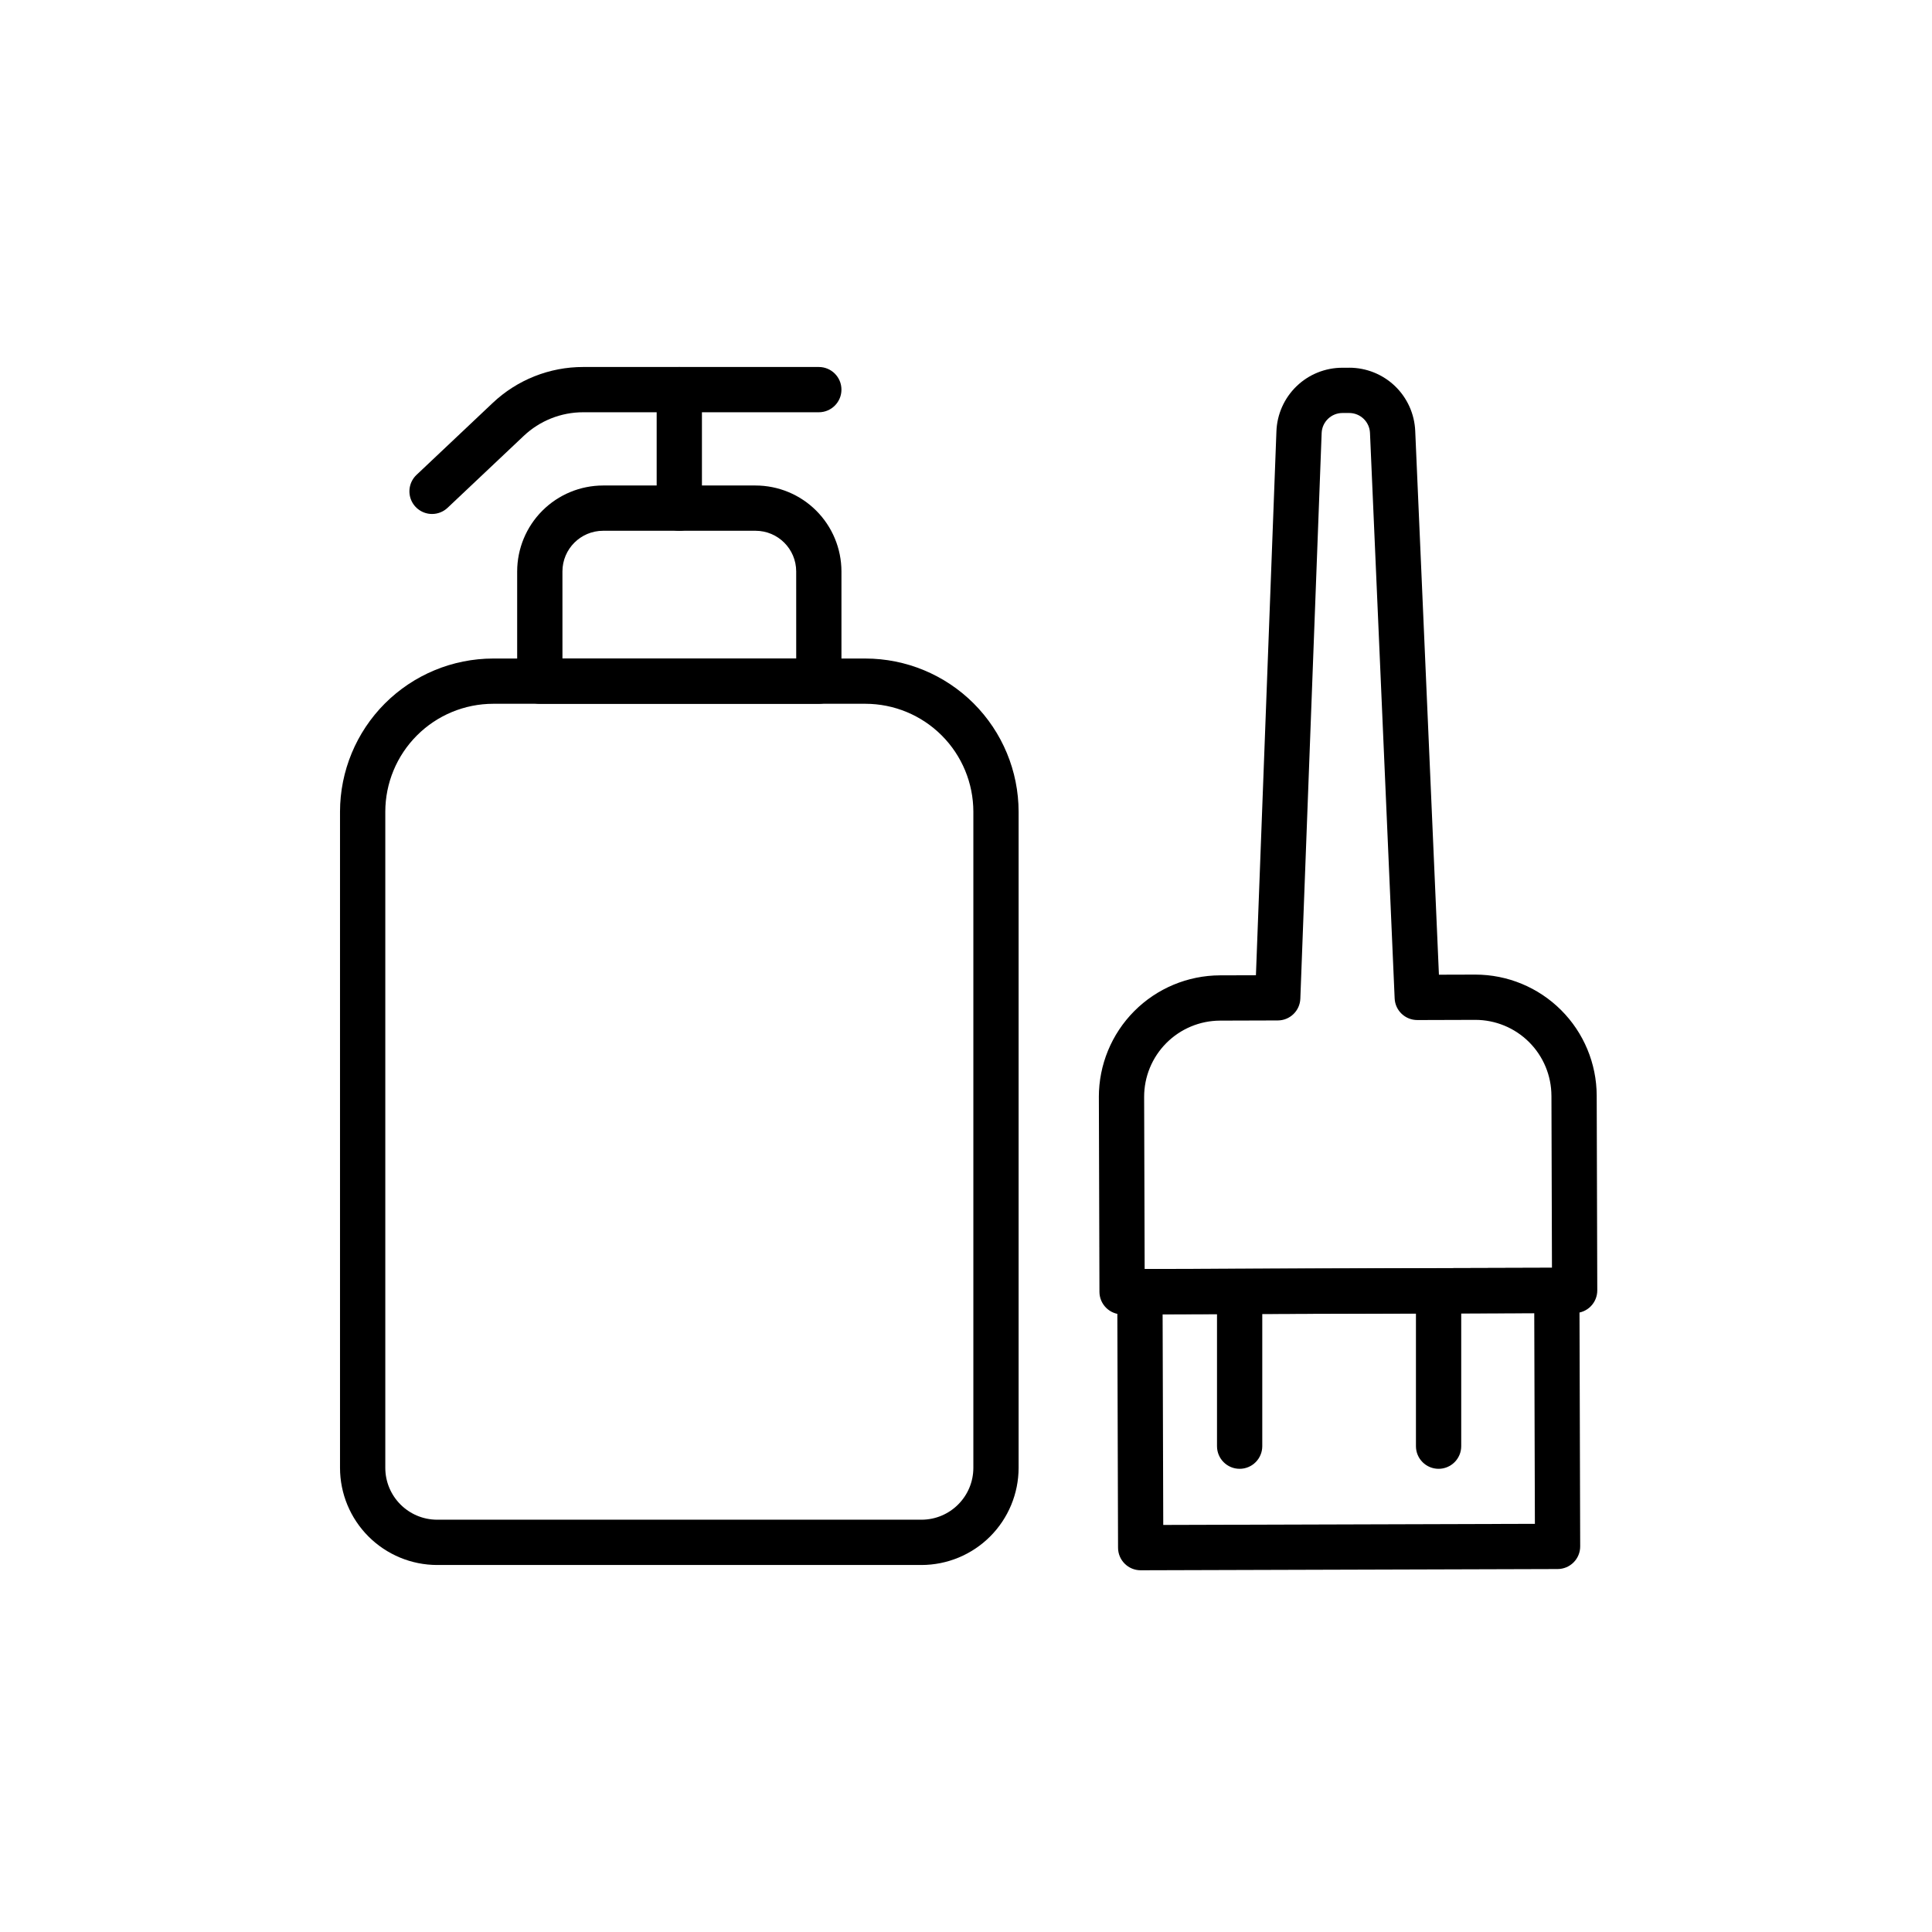
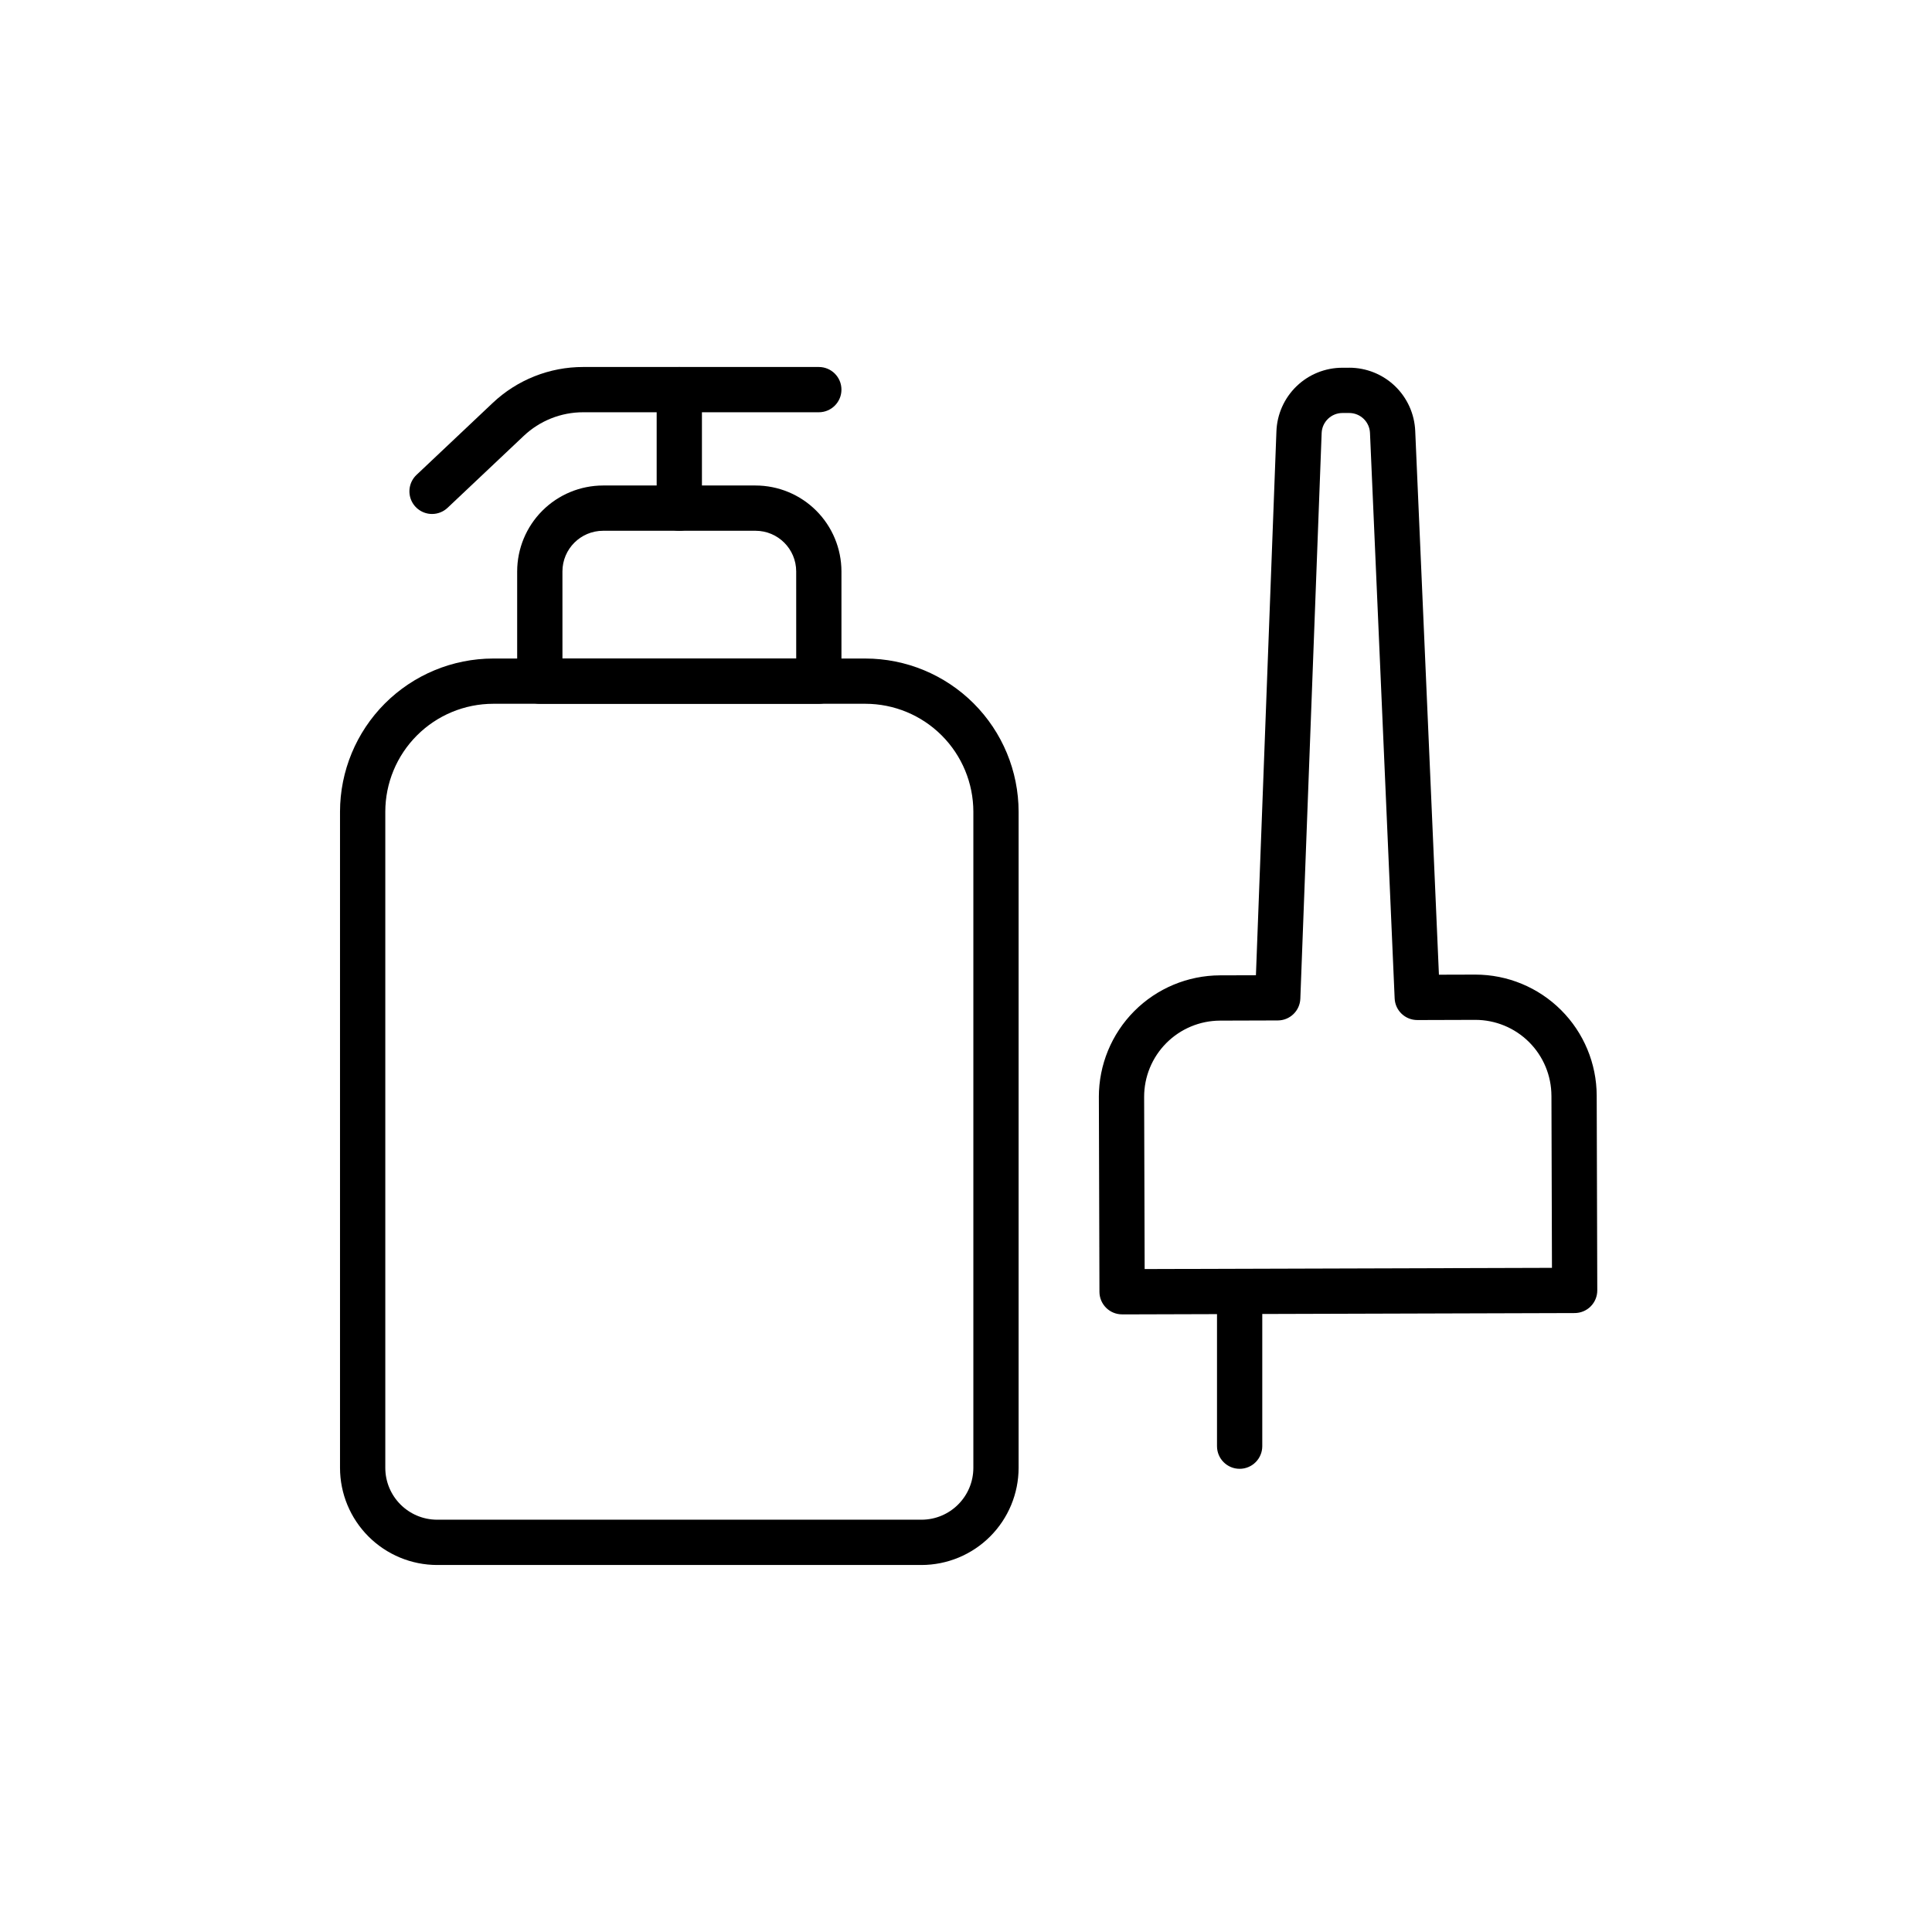
<svg xmlns="http://www.w3.org/2000/svg" fill="#000000" width="800px" height="800px" version="1.1" viewBox="144 144 512 512">
  <g>
    <path d="m441.36 492.32c-3.305 0.004-5.988-2.672-5.996-5.981l-0.152-51.605h-0.004c-0.012-8.527 3.356-16.715 9.367-22.762s14.18-9.461 22.707-9.496l9.551-0.027 5.43-144.12v-0.004c0.16-4.527 2.07-8.816 5.328-11.965 3.258-3.148 7.613-4.906 12.145-4.906l1.746-0.004h0.055v-0.004c4.519-0.008 8.867 1.73 12.133 4.856 3.266 3.129 5.191 7.398 5.379 11.914l6.281 144.09 9.555-0.027h0.098-0.004c8.516 0 16.68 3.375 22.711 9.387 6.027 6.012 9.426 14.168 9.453 22.684l0.152 51.605v0.004c0.004 1.59-0.625 3.117-1.746 4.246-1.121 1.129-2.644 1.762-4.234 1.77l-119.93 0.355zm60.168-238.88h-0.02l-1.746 0.004 0.004 0.004c-2.973 0-5.41 2.356-5.516 5.324l-5.648 149.88c-0.117 3.219-2.754 5.769-5.977 5.777l-15.312 0.047h0.004c-5.348 0.02-10.469 2.164-14.238 5.957-3.769 3.789-5.883 8.922-5.871 14.27l0.137 45.609 107.94-0.32-0.137-45.609-0.004 0.004c-0.016-5.34-2.144-10.453-5.926-14.223-3.781-3.769-8.902-5.887-14.238-5.887h-0.062l-15.312 0.047h-0.02l0.004-0.004c-3.211 0-5.856-2.527-5.992-5.734l-6.535-149.85c-0.125-2.961-2.562-5.297-5.527-5.289z" />
-     <path d="m446.29 560.14c-3.305 0-5.988-2.672-5.996-5.981l-0.203-67.84c-0.004-1.59 0.621-3.117 1.742-4.246 1.125-1.129 2.648-1.766 4.238-1.77l110.48-0.328h0.02-0.004c3.309 0 5.992 2.676 6 5.981l0.199 67.84c0.008 1.594-0.621 3.121-1.742 4.246-1.121 1.129-2.644 1.766-4.238 1.77l-110.48 0.328zm5.816-67.859 0.168 55.844 98.488-0.293-0.168-55.844z" />
    <path d="m388.2 558.74h-128.35c-6.824-0.008-13.371-2.723-18.195-7.551-4.828-4.824-7.543-11.371-7.547-18.195v-173.88c0.012-10.762 4.293-21.082 11.902-28.695 7.613-7.609 17.934-11.891 28.695-11.902h98.637c10.766 0.012 21.082 4.293 28.695 11.902 7.609 7.613 11.895 17.934 11.906 28.695v173.88c-0.008 6.824-2.723 13.371-7.551 18.195-4.824 4.828-11.371 7.543-18.195 7.551zm-113.49-228.23c-7.582 0.008-14.855 3.023-20.215 8.387-5.363 5.363-8.379 12.633-8.387 20.215v173.88c0.008 7.59 6.156 13.738 13.746 13.746h128.35c7.59-0.008 13.738-6.156 13.746-13.746v-173.88c-0.008-7.582-3.023-14.852-8.387-20.215-5.359-5.363-12.633-8.379-20.215-8.387z" />
    <path d="m361 330.51h-73.949c-3.312 0-5.996-2.688-5.996-6v-29.078c0.008-6.039 2.406-11.824 6.676-16.094 4.269-4.269 10.055-6.668 16.094-6.676h40.402c6.035 0.008 11.824 2.406 16.09 6.676 4.269 4.269 6.668 10.055 6.676 16.094v29.082-0.004c0 3.312-2.684 5.996-5.992 6zm-67.945-11.996h61.949l-0.004-23.082c-0.008-5.949-4.824-10.766-10.77-10.773h-40.406c-5.949 0.008-10.766 4.824-10.773 10.773z" />
    <path d="m324.02 284.66c-3.312 0-5.996-2.684-5.996-6v-31.398c0-3.312 2.684-5.996 5.996-5.996 3.316 0 6 2.684 6 5.996v31.398c0 1.594-0.633 3.117-1.758 4.242s-2.648 1.758-4.242 1.758z" />
    <path d="m258.5 280.21c-2.457 0-4.668-1.5-5.578-3.781-0.906-2.285-0.328-4.891 1.457-6.578l20.172-19.047c6.488-6.144 15.086-9.562 24.023-9.547h62.422-0.004c3.316 0 6 2.684 6 5.996s-2.684 6-6 6h-62.422c-5.871-0.008-11.523 2.238-15.785 6.273l-20.172 19.047c-1.113 1.051-2.586 1.637-4.113 1.637z" />
    <path d="m472.52 533.25c-3.316 0-6-2.684-6-5.996v-40.938c0-3.312 2.684-6 6-6 3.312 0 5.996 2.688 5.996 6v40.938c0 1.59-0.633 3.113-1.758 4.238-1.125 1.129-2.648 1.758-4.238 1.758z" />
-     <path d="m525.24 533.25c-3.312 0-6-2.684-6-5.996v-40.938c0-3.312 2.688-6 6-6s6 2.688 6 6v40.938c0 1.59-0.633 3.113-1.758 4.238-1.125 1.129-2.652 1.758-4.242 1.758z" />
  </g>
</svg>